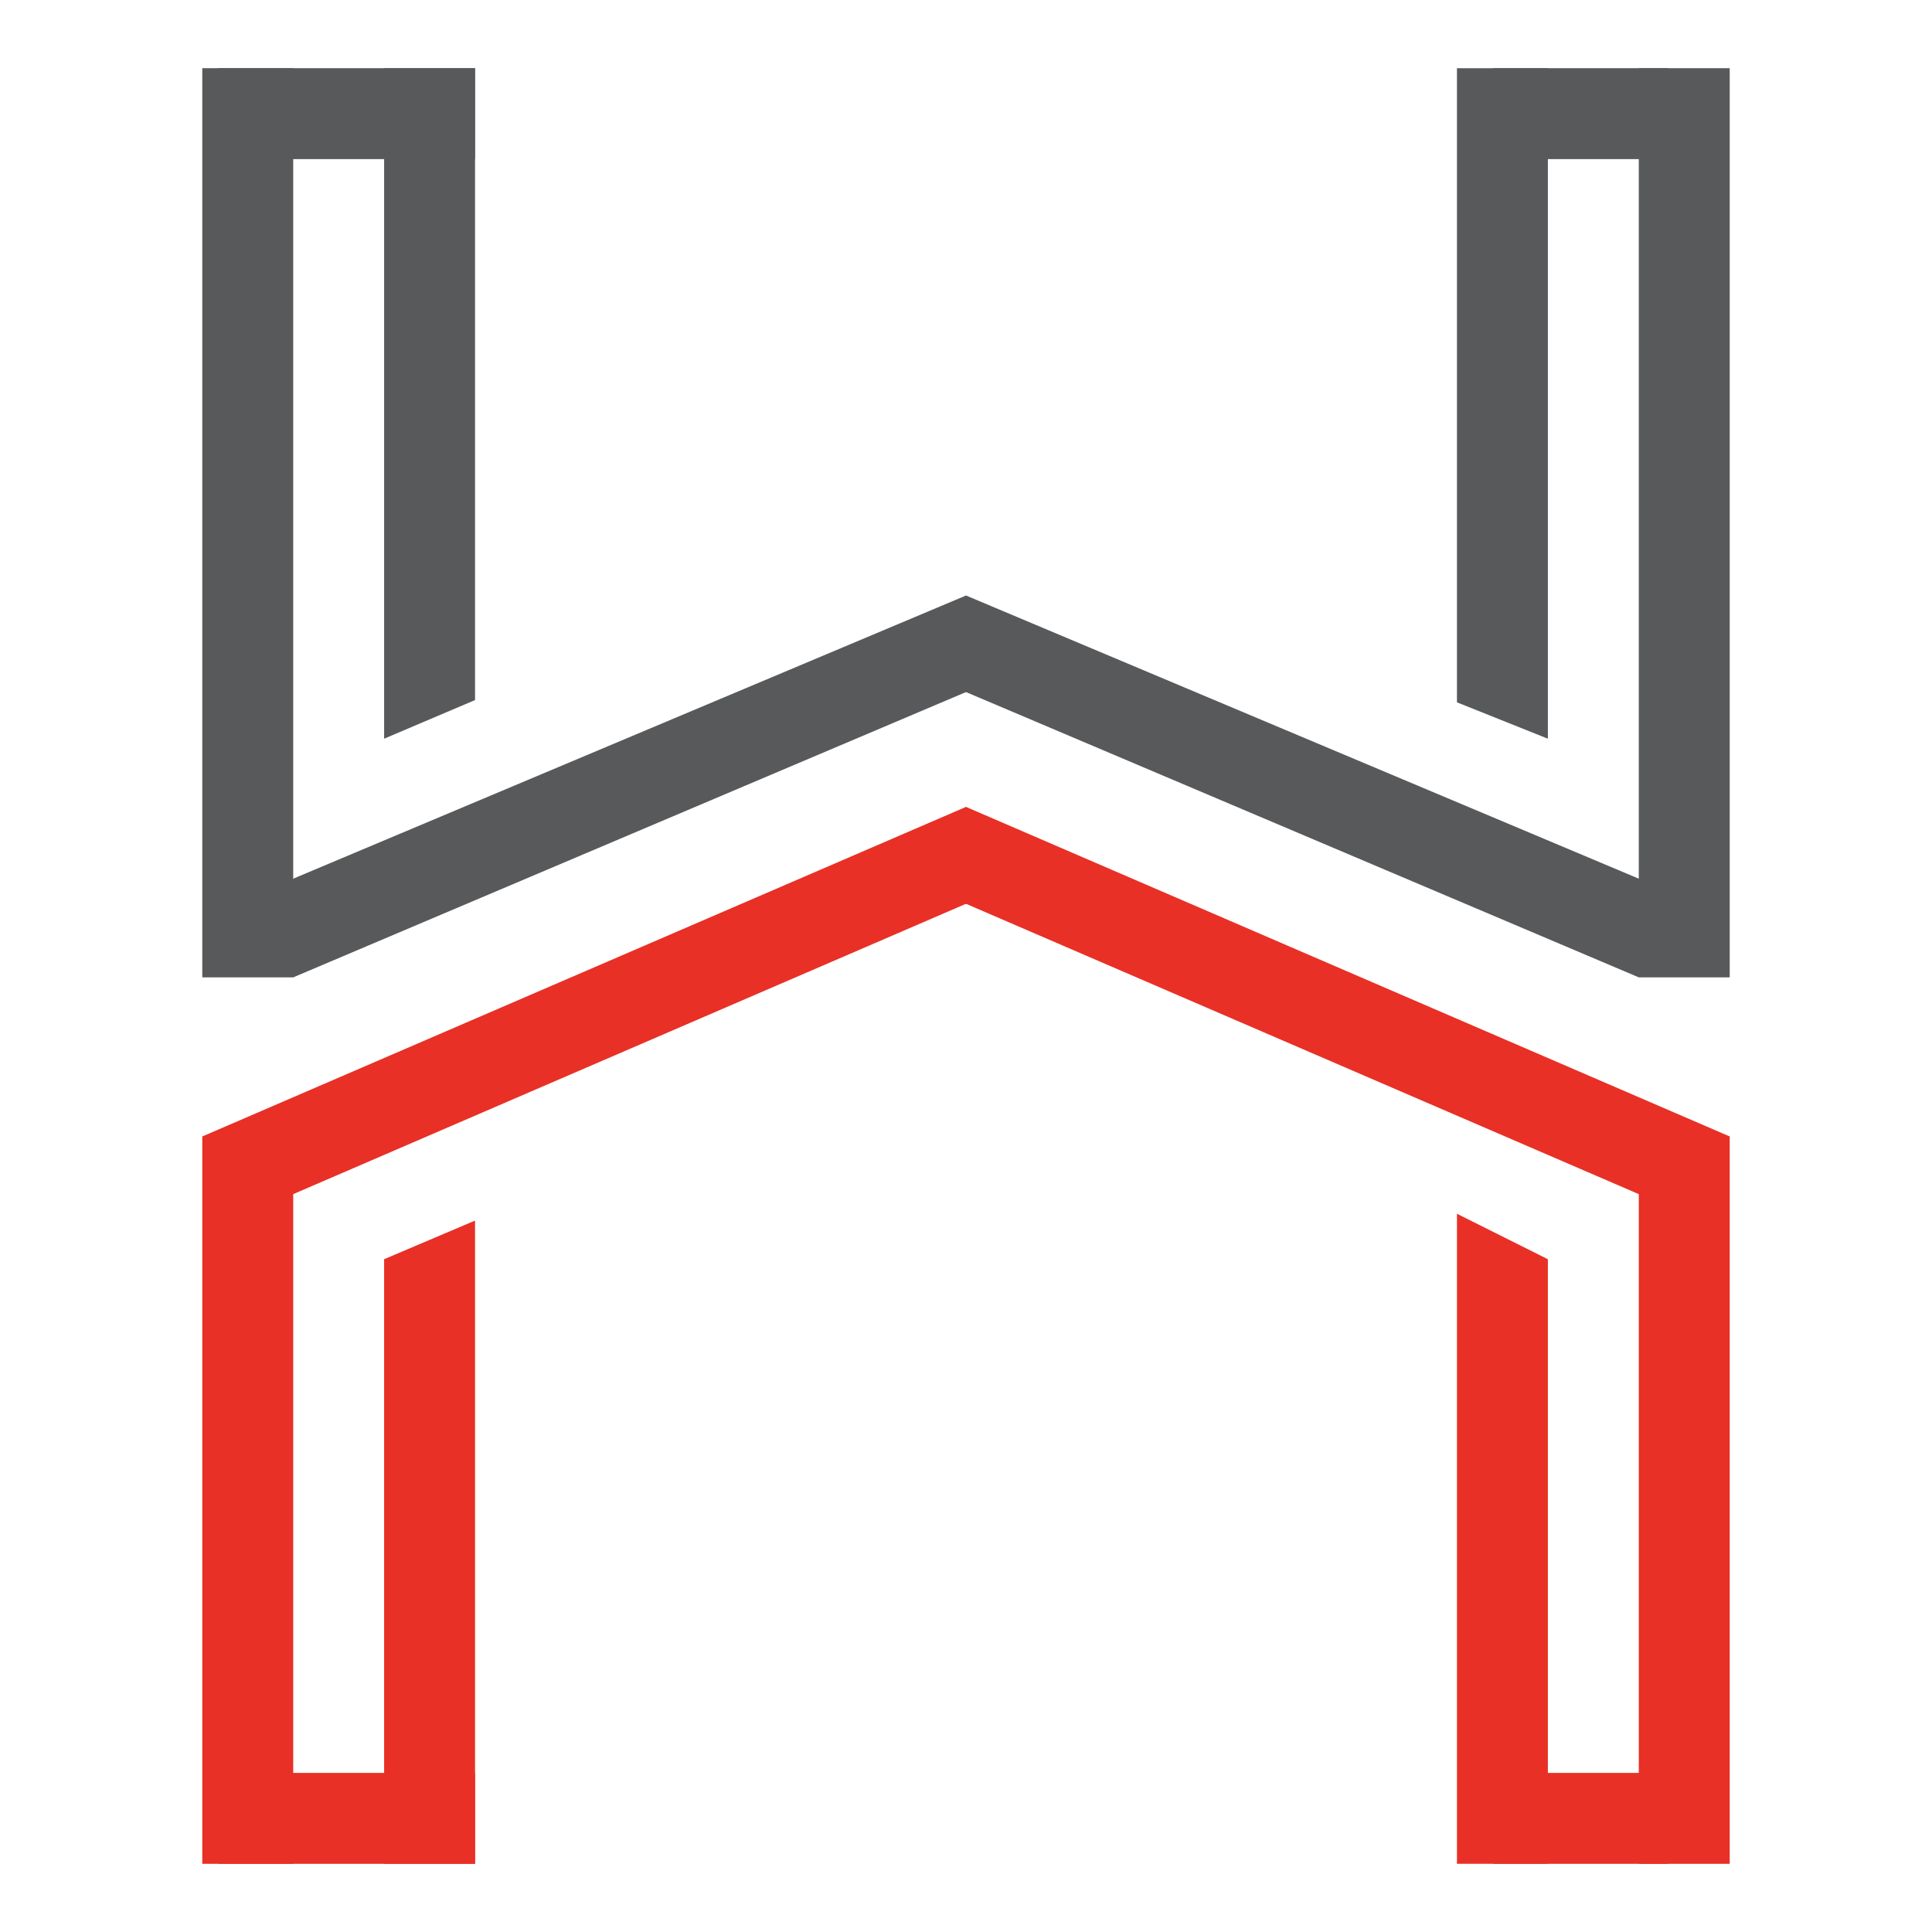
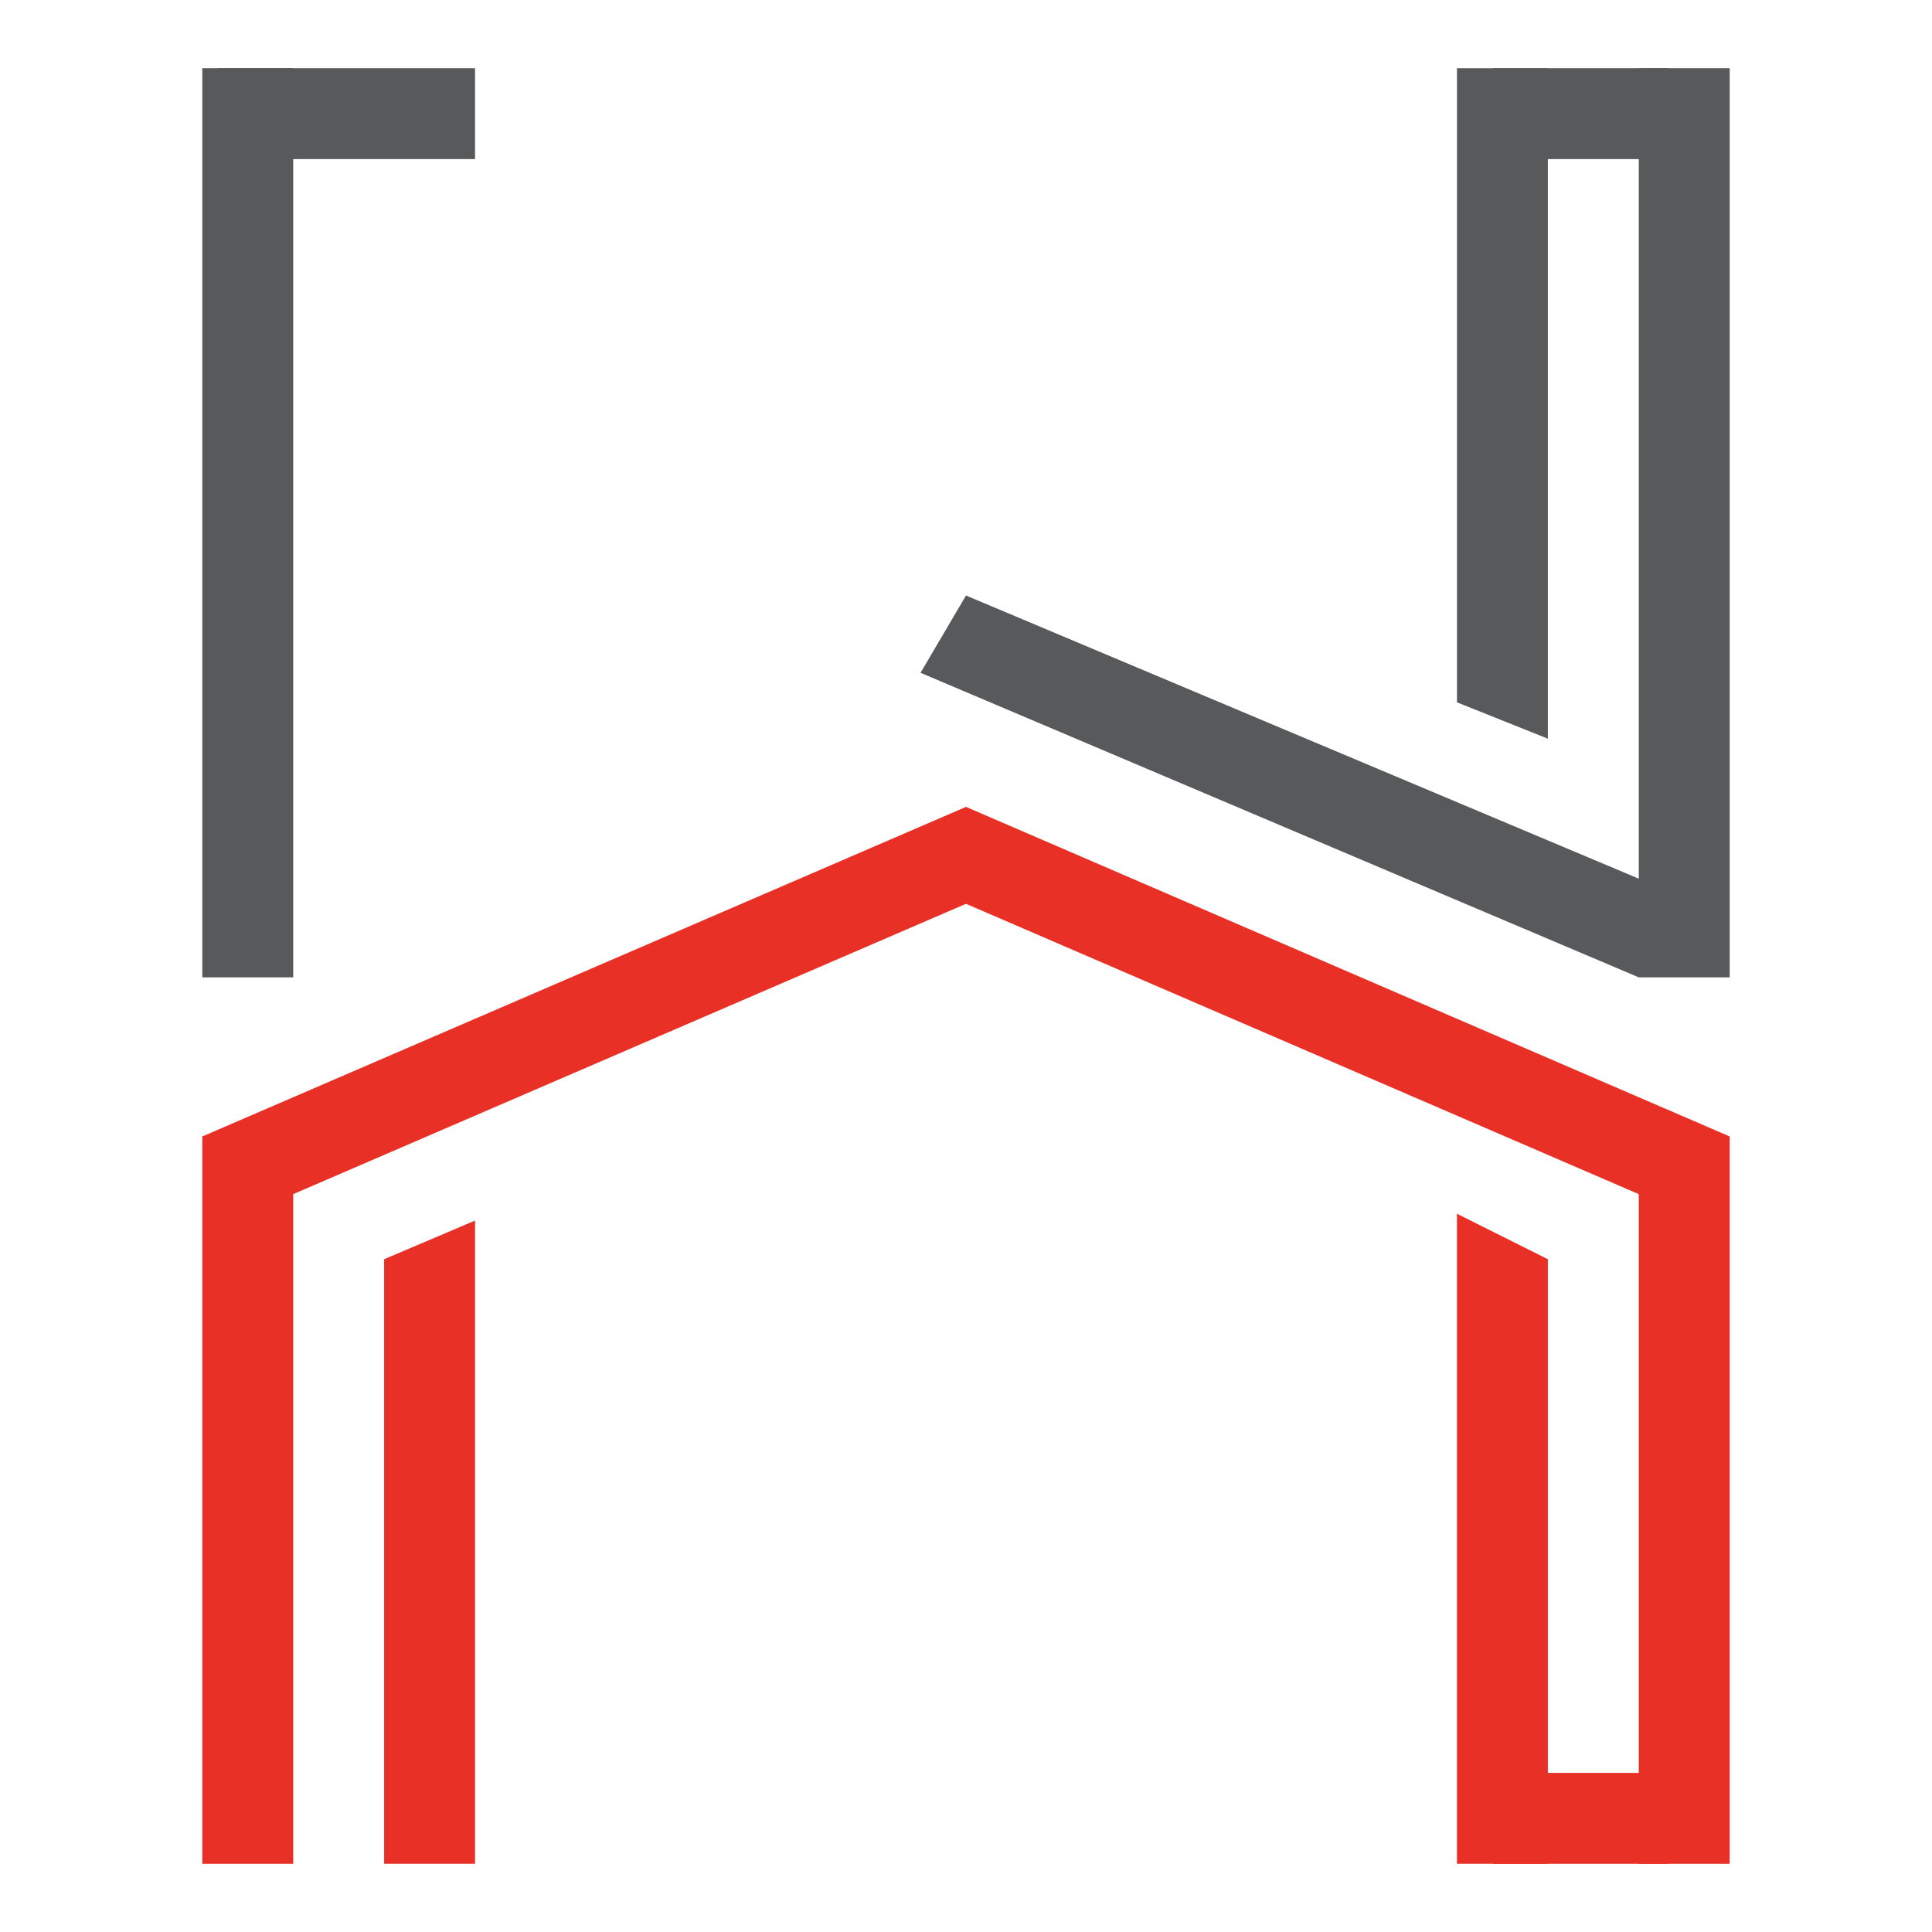
<svg xmlns="http://www.w3.org/2000/svg" version="1.1" id="Layer_1" x="0px" y="0px" viewBox="0 0 85 85" style="enable-background:new 0 0 85 85;" xml:space="preserve">
  <style type="text/css">
	.st0{fill:#58595B;}
	.st1{fill:#E83026;}
</style>
  <rect x="8.9" y="3" class="st0" width="4" height="40" />
  <rect x="9.6" y="3" class="st0" width="11.3" height="4" />
-   <polygon class="st0" points="20.9,30.8 16.9,32.5 16.9,3 20.9,3 " />
  <rect x="72.1" y="3" class="st0" width="4" height="40" />
  <rect x="65.7" y="3" class="st0" width="7.7" height="4" />
  <polygon class="st0" points="64.1,30.9 68.1,32.5 68.1,3 64.1,3 " />
  <polygon class="st0" points="74.1,39.5 72.1,43 40.5,29.6 42.5,26.2 " />
-   <polygon class="st0" points="44.5,29.6 42.5,26.2 10.9,39.5 12.9,43 " />
  <rect x="8.9" y="50" class="st1" width="4" height="32" />
-   <rect x="9.6" y="78" class="st1" width="11.3" height="4" />
  <polygon class="st1" points="20.9,53.7 16.9,55.4 16.9,82 20.9,82 " />
  <rect x="72.1" y="50" class="st1" width="4" height="32" />
  <rect x="65.7" y="78" class="st1" width="7.7" height="4" />
  <polygon class="st1" points="64.1,53.4 68.1,55.4 68.1,82 64.1,82 " />
  <polygon class="st1" points="76.1,50 74.1,53.4 40.5,38.9 42.5,35.5 " />
  <polygon class="st1" points="44.5,38.9 42.5,35.5 8.9,50 10.9,53.4 " />
</svg>